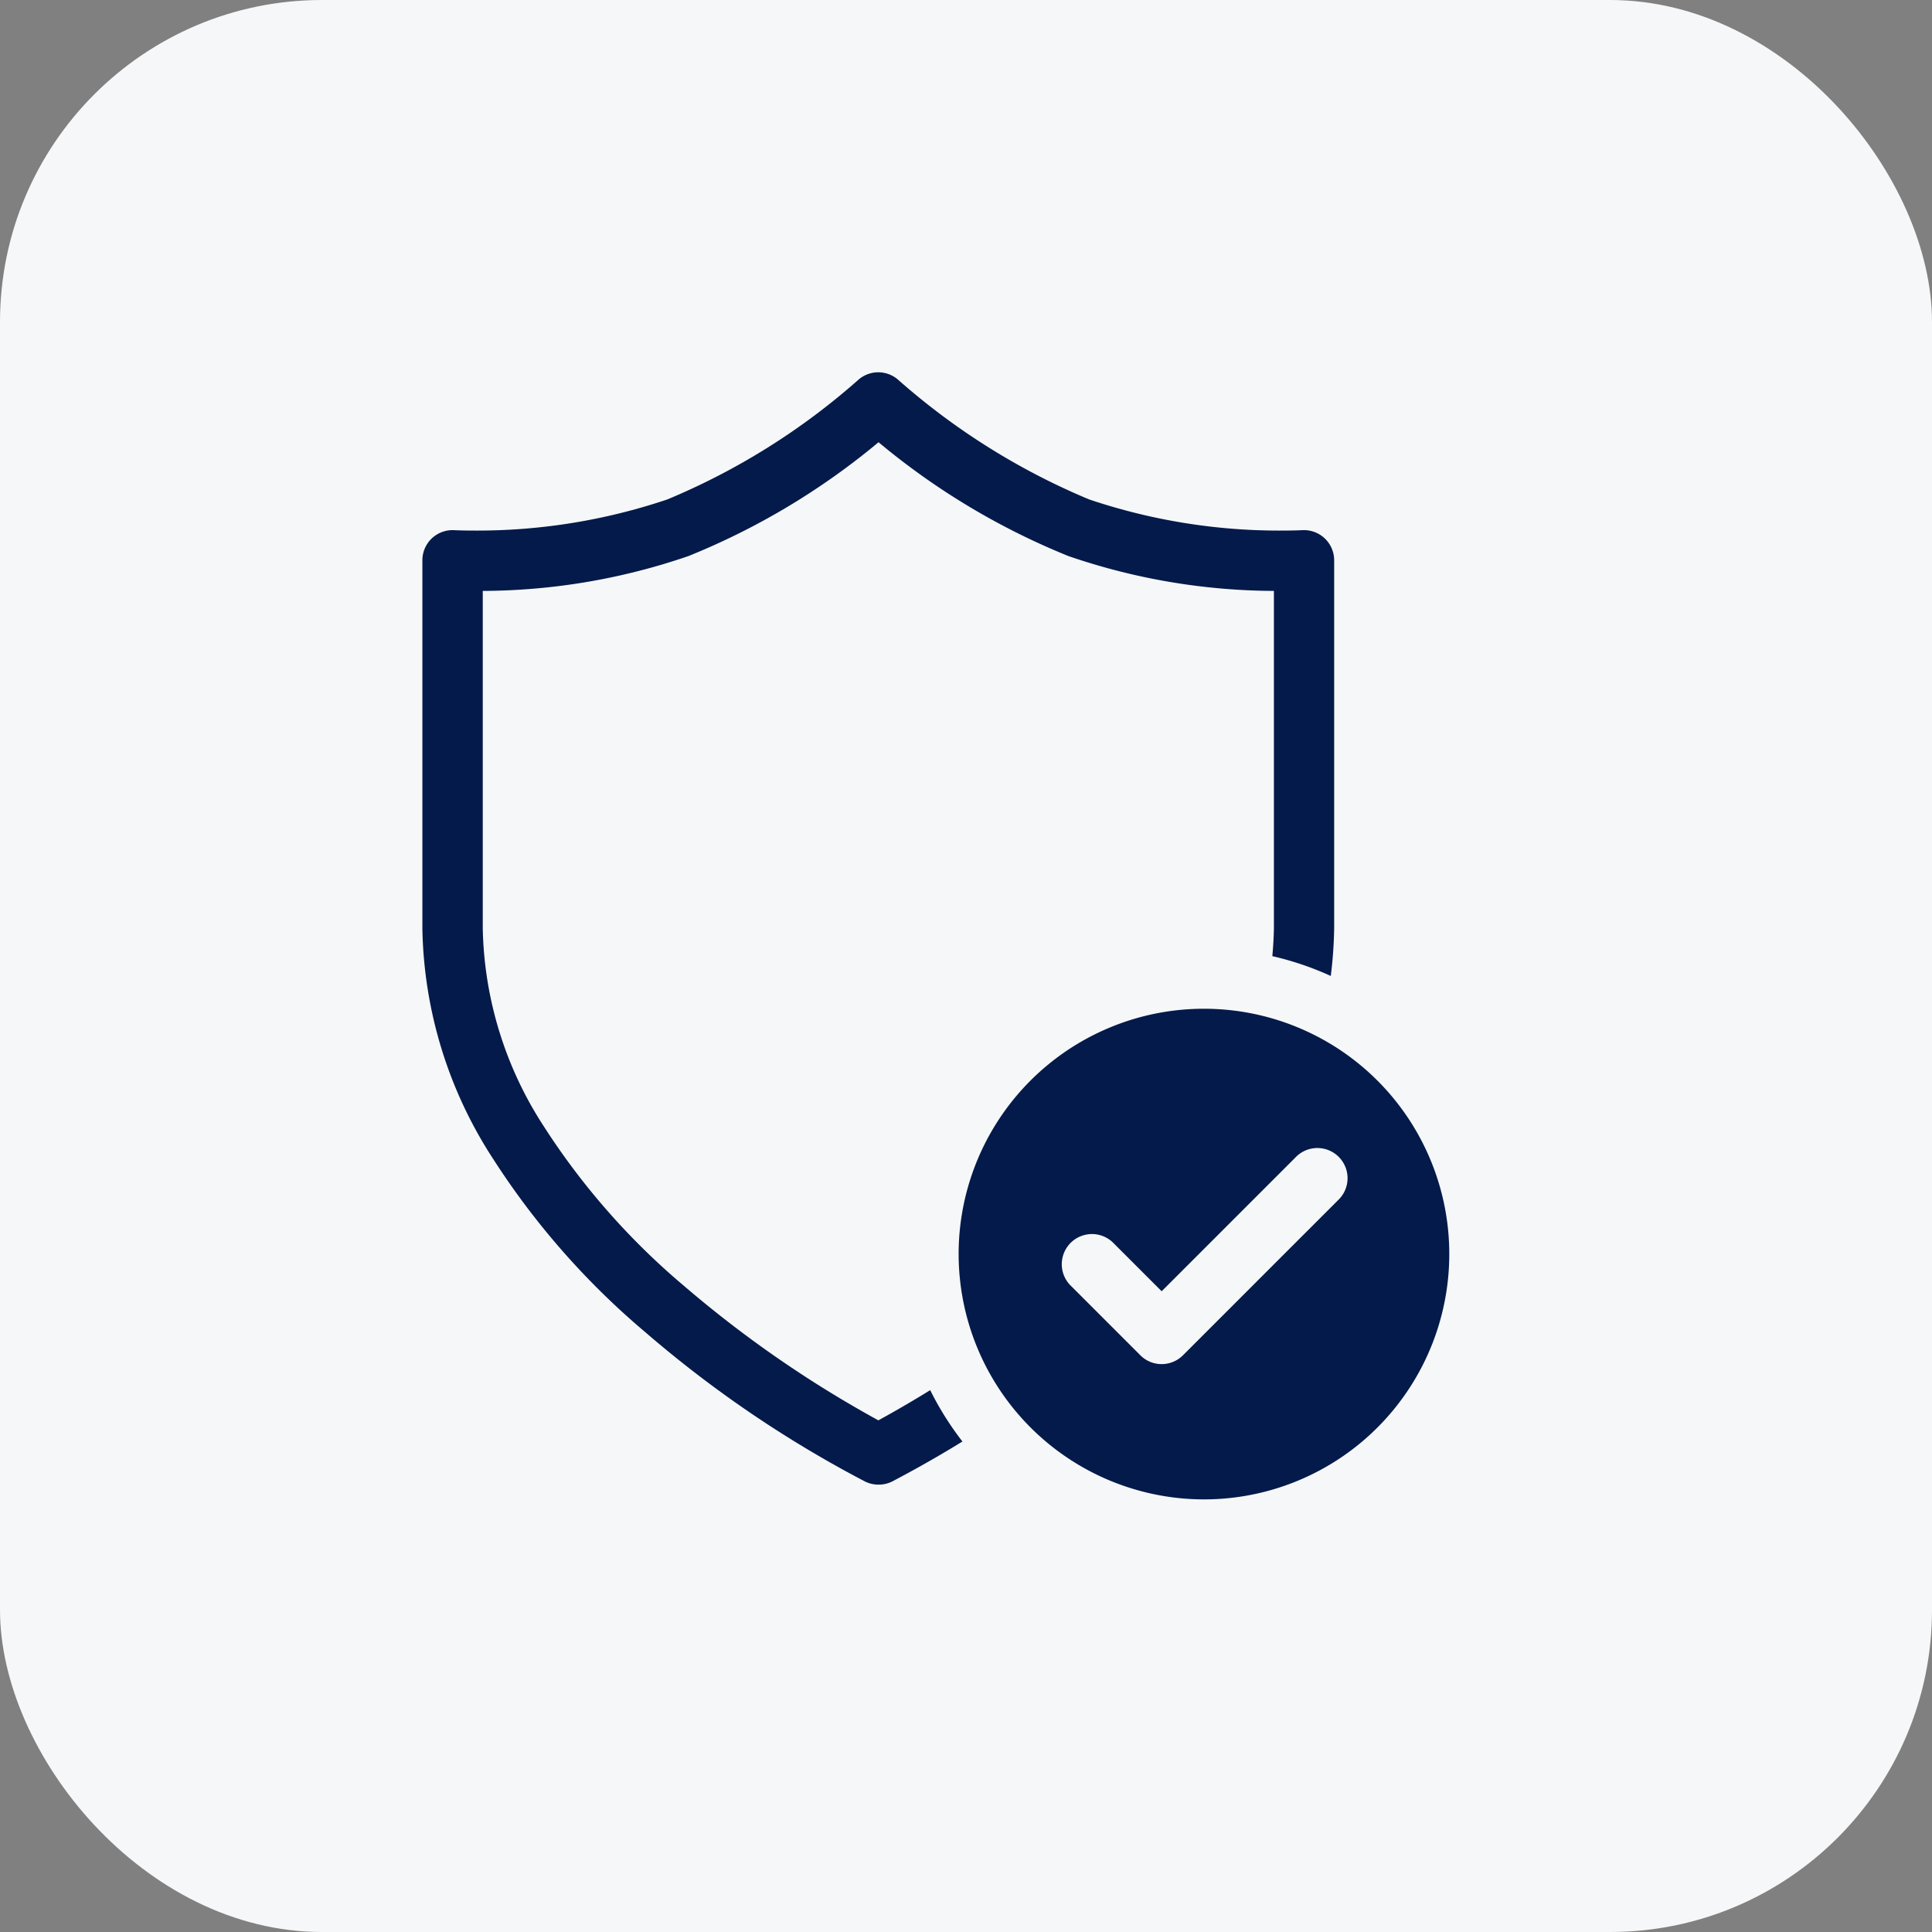
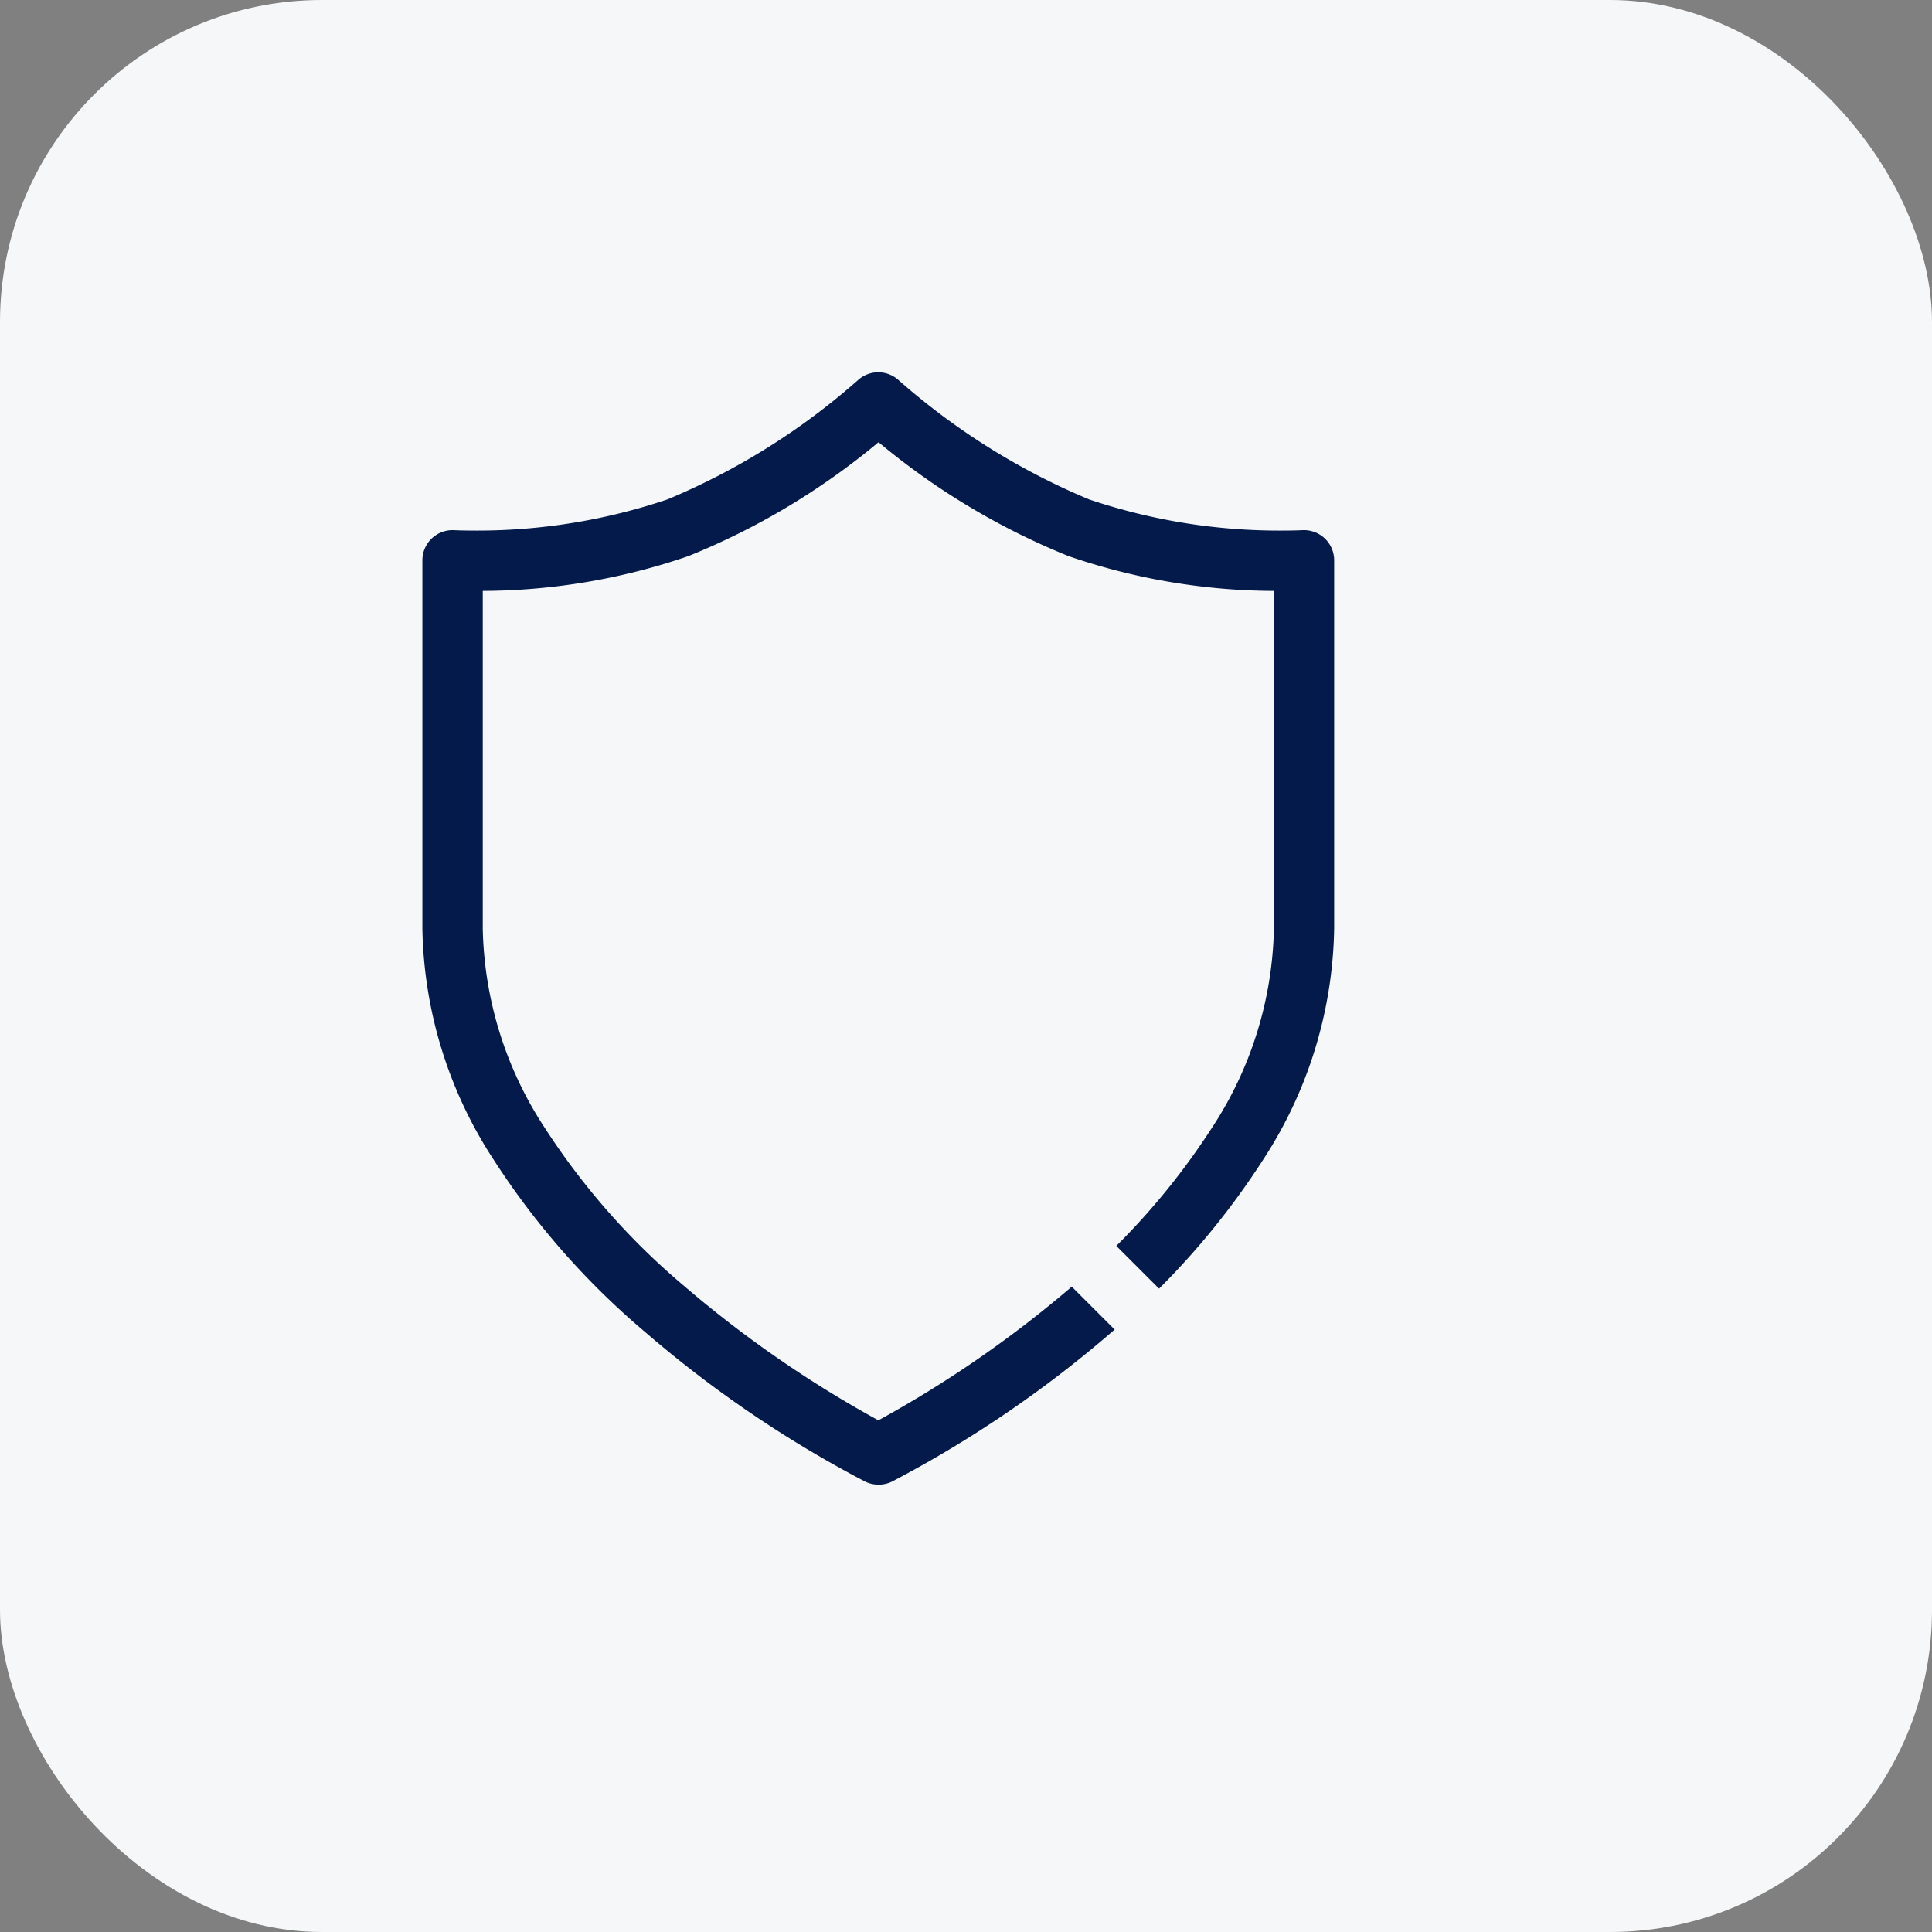
<svg xmlns="http://www.w3.org/2000/svg" width="48" height="48" viewBox="0 0 48 48">
  <rect x="0" y="0" width="48" height="48" fill="#808080" stroke="none" />
  <g transform="translate(-32 -32)">
    <rect width="48" height="48" rx="8" transform="translate(32 32)" fill="#f6f7f8" />
    <g transform="translate(36.244 39.002)">
      <path d="M14.578,28.884a.75.75,0,0,1-.332-.078,28.674,28.674,0,0,1-5.447-3.7,19.21,19.21,0,0,1-3.782-4.3A10.815,10.815,0,0,1,3.25,15.067V5.92a.75.75,0,0,1,.793-.749s.185.01.494.01a14.8,14.8,0,0,0,4.8-.774,17.045,17.045,0,0,0,4.733-2.962.75.75,0,0,1,1.012,0,17.119,17.119,0,0,0,4.733,2.962,14.794,14.794,0,0,0,4.8.774c.309,0,.493-.01.495-.01a.75.75,0,0,1,.793.749v9.147a10.815,10.815,0,0,1-1.766,5.746,19.209,19.209,0,0,1-3.782,4.3,28.675,28.675,0,0,1-5.447,3.7A.75.75,0,0,1,14.578,28.884ZM4.75,6.68v8.387a9.336,9.336,0,0,0,1.531,4.938,17.673,17.673,0,0,0,3.475,3.947,28.246,28.246,0,0,0,4.823,3.335A28.246,28.246,0,0,0,19.4,23.952a17.673,17.673,0,0,0,3.475-3.947,9.336,9.336,0,0,0,1.531-4.938V6.68A15.873,15.873,0,0,1,19.3,5.814a17.719,17.719,0,0,1-4.717-2.828A17.719,17.719,0,0,1,9.861,5.814,15.874,15.874,0,0,1,4.75,6.68Z" transform="translate(3 0.999)" fill="#031a4a" />
      <g transform="translate(18.823 17.311)">
-         <circle cx="6.845" cy="6.845" r="6.845" transform="translate(0)" fill="#031a4a" />
-         <path d="M6.845-.75A7.595,7.595,0,1,1-.75,6.845,7.6,7.6,0,0,1,6.845-.75Zm0,13.689A6.095,6.095,0,1,0,.75,6.845,6.1,6.1,0,0,0,6.845,12.939Z" transform="translate(0)" fill="#f6f7f8" />
-       </g>
-       <path d="M5.75,10.6a.748.748,0,0,1-.53-.22L3.47,8.63A.75.75,0,0,1,4.53,7.57l1.22,1.22L9.07,5.47A.75.75,0,1,1,10.13,6.53L6.28,10.38A.748.748,0,0,1,5.75,10.6Z" transform="translate(18.867 16.289)" fill="#f6f7f8" />
+         </g>
+       <path d="M5.75,10.6a.748.748,0,0,1-.53-.22L3.47,8.63A.75.75,0,0,1,4.53,7.57l1.22,1.22L9.07,5.47A.75.75,0,1,1,10.13,6.53L6.28,10.38Z" transform="translate(18.867 16.289)" fill="#f6f7f8" />
    </g>
  </g>
</svg>